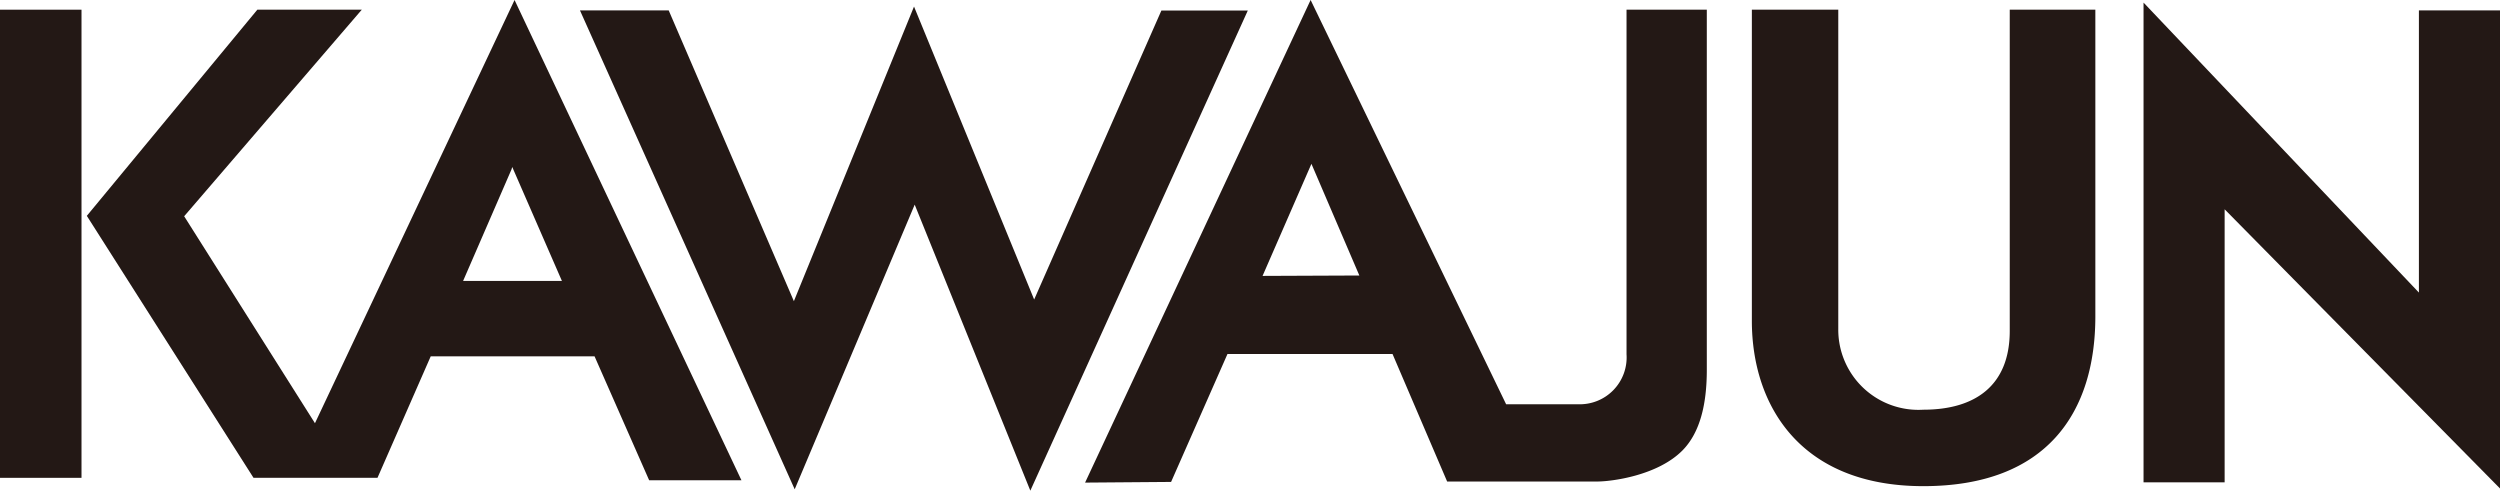
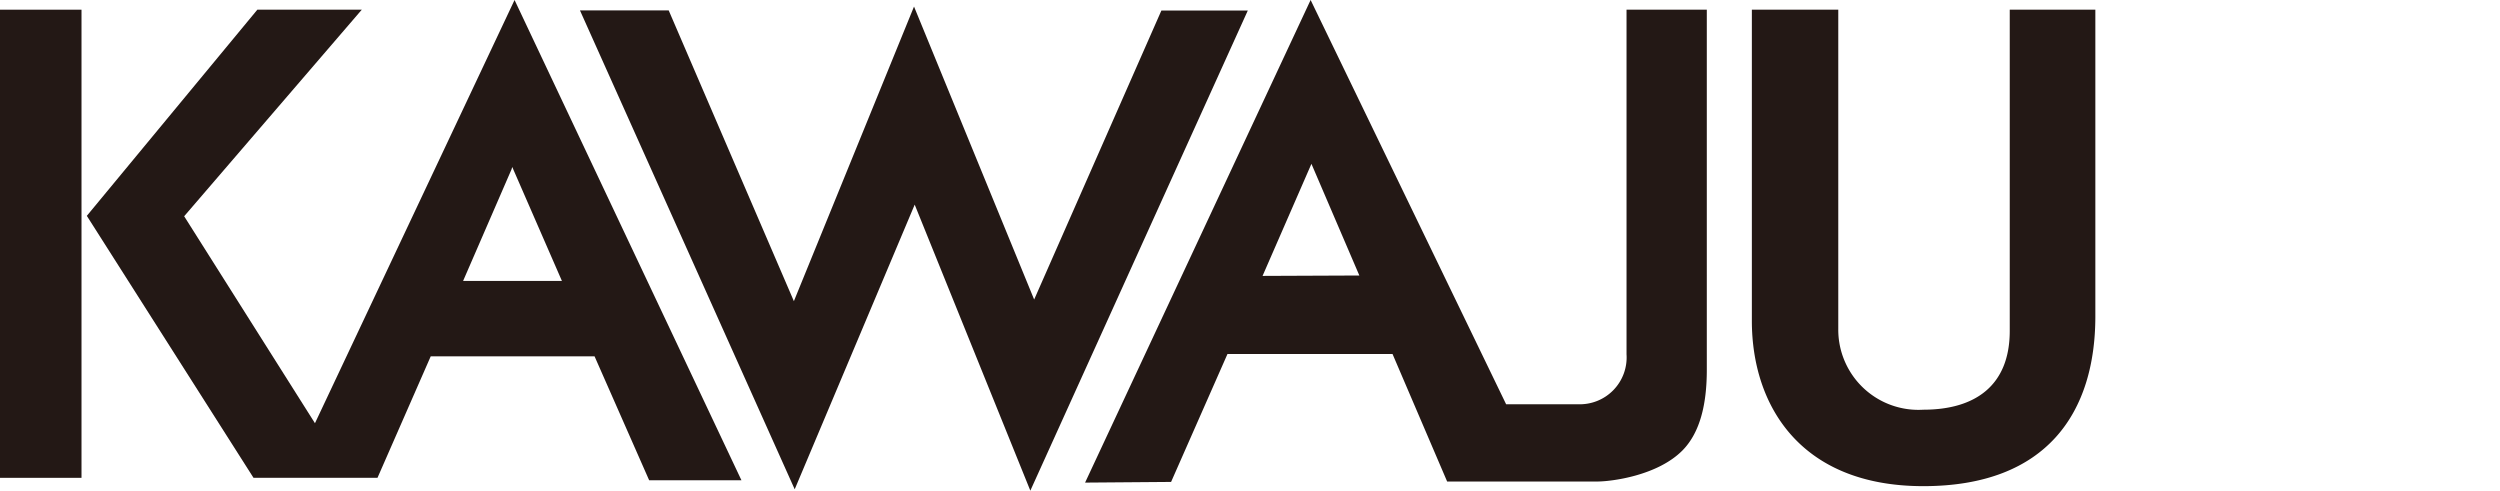
<svg xmlns="http://www.w3.org/2000/svg" viewBox="0 0 183.12 35.94">
  <defs>
    <style>.cls-1{fill:#231815;}</style>
  </defs>
  <g id="レイヤー_2" data-name="レイヤー 2">
    <g id="レイヤー_1-2" data-name="レイヤー 1">
      <path class="cls-1" d="M18.57,35h9.08l3.9-8.9h12l4,9.08h6.76L37.69,0,23.07,31,13.49,15.84,26.5.71H18.85L6.36,15.81ZM33.92,20.58l3.55-8.18.05-.17,3.64,8.35Z" />
      <polygon class="cls-1" points="42.48 0.76 58.21 35.84 67 14.99 75.47 35.94 91.4 0.77 85.07 0.77 75.75 21.94 66.95 0.48 58.15 22.06 48.98 0.76 42.48 0.76" />
      <path class="cls-1" d="M115.53,29.61h-5.21L96,0,79.48,35.35l6.3-.05,4.13-9.37H102l4,9.34h11c1,0,4.4-.41,6.25-2.29,1.28-1.31,1.77-3.38,1.77-5.89V.71h-5.88l0,25.24a3.43,3.43,0,0,1-3.57,3.66m-23.09-9.4L96.06,12l3.51,8.18Z" />
      <path class="cls-1" d="M134.65.71h-6.33v22.8c0,6.11,3.48,12.1,12.56,12.1s12.6-5.43,12.6-12.44V.71h-6.27V24.24c0,4-2.53,5.77-6.33,5.77a5.87,5.87,0,0,1-6.23-5.91Z" />
-       <polygon class="cls-1" points="157.01 0.19 177.18 21.43 177.18 0.76 183.12 0.76 183.12 35.78 162.95 15.33 162.95 35.33 157.01 35.33 157.01 0.19" />
      <rect class="cls-1" y="0.71" width="5.97" height="34.29" />
    </g>
  </g>
</svg>